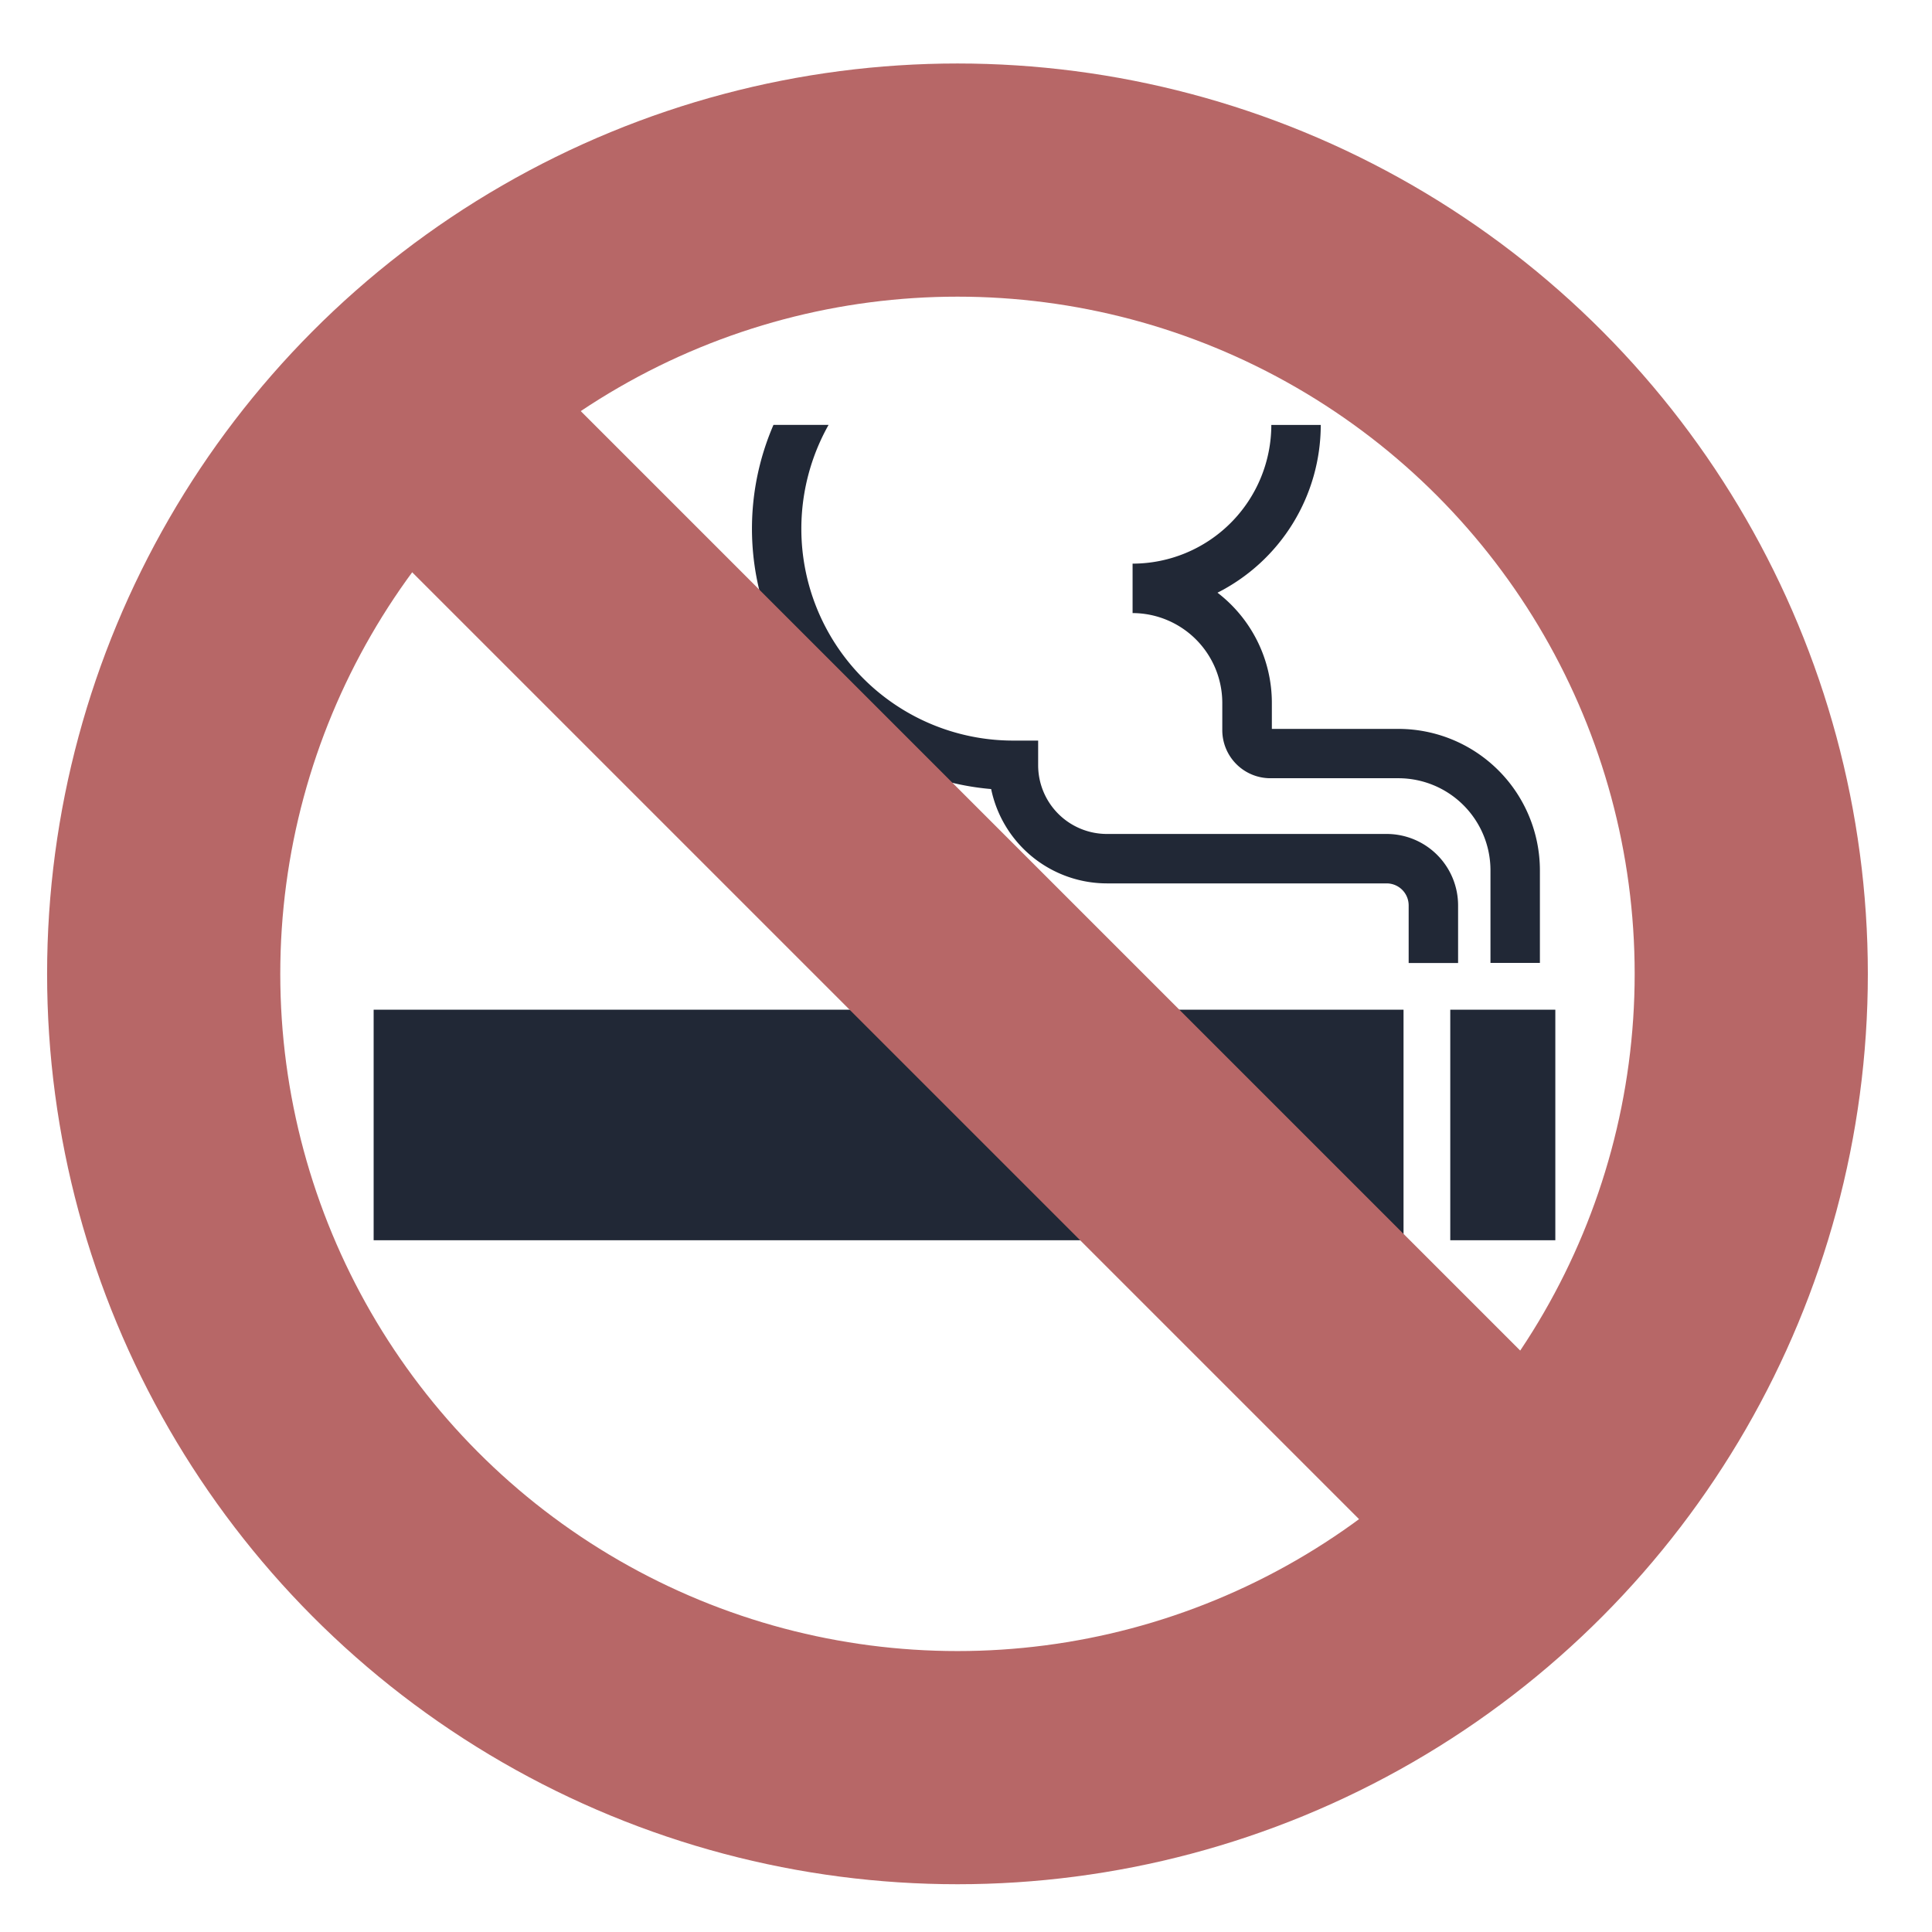
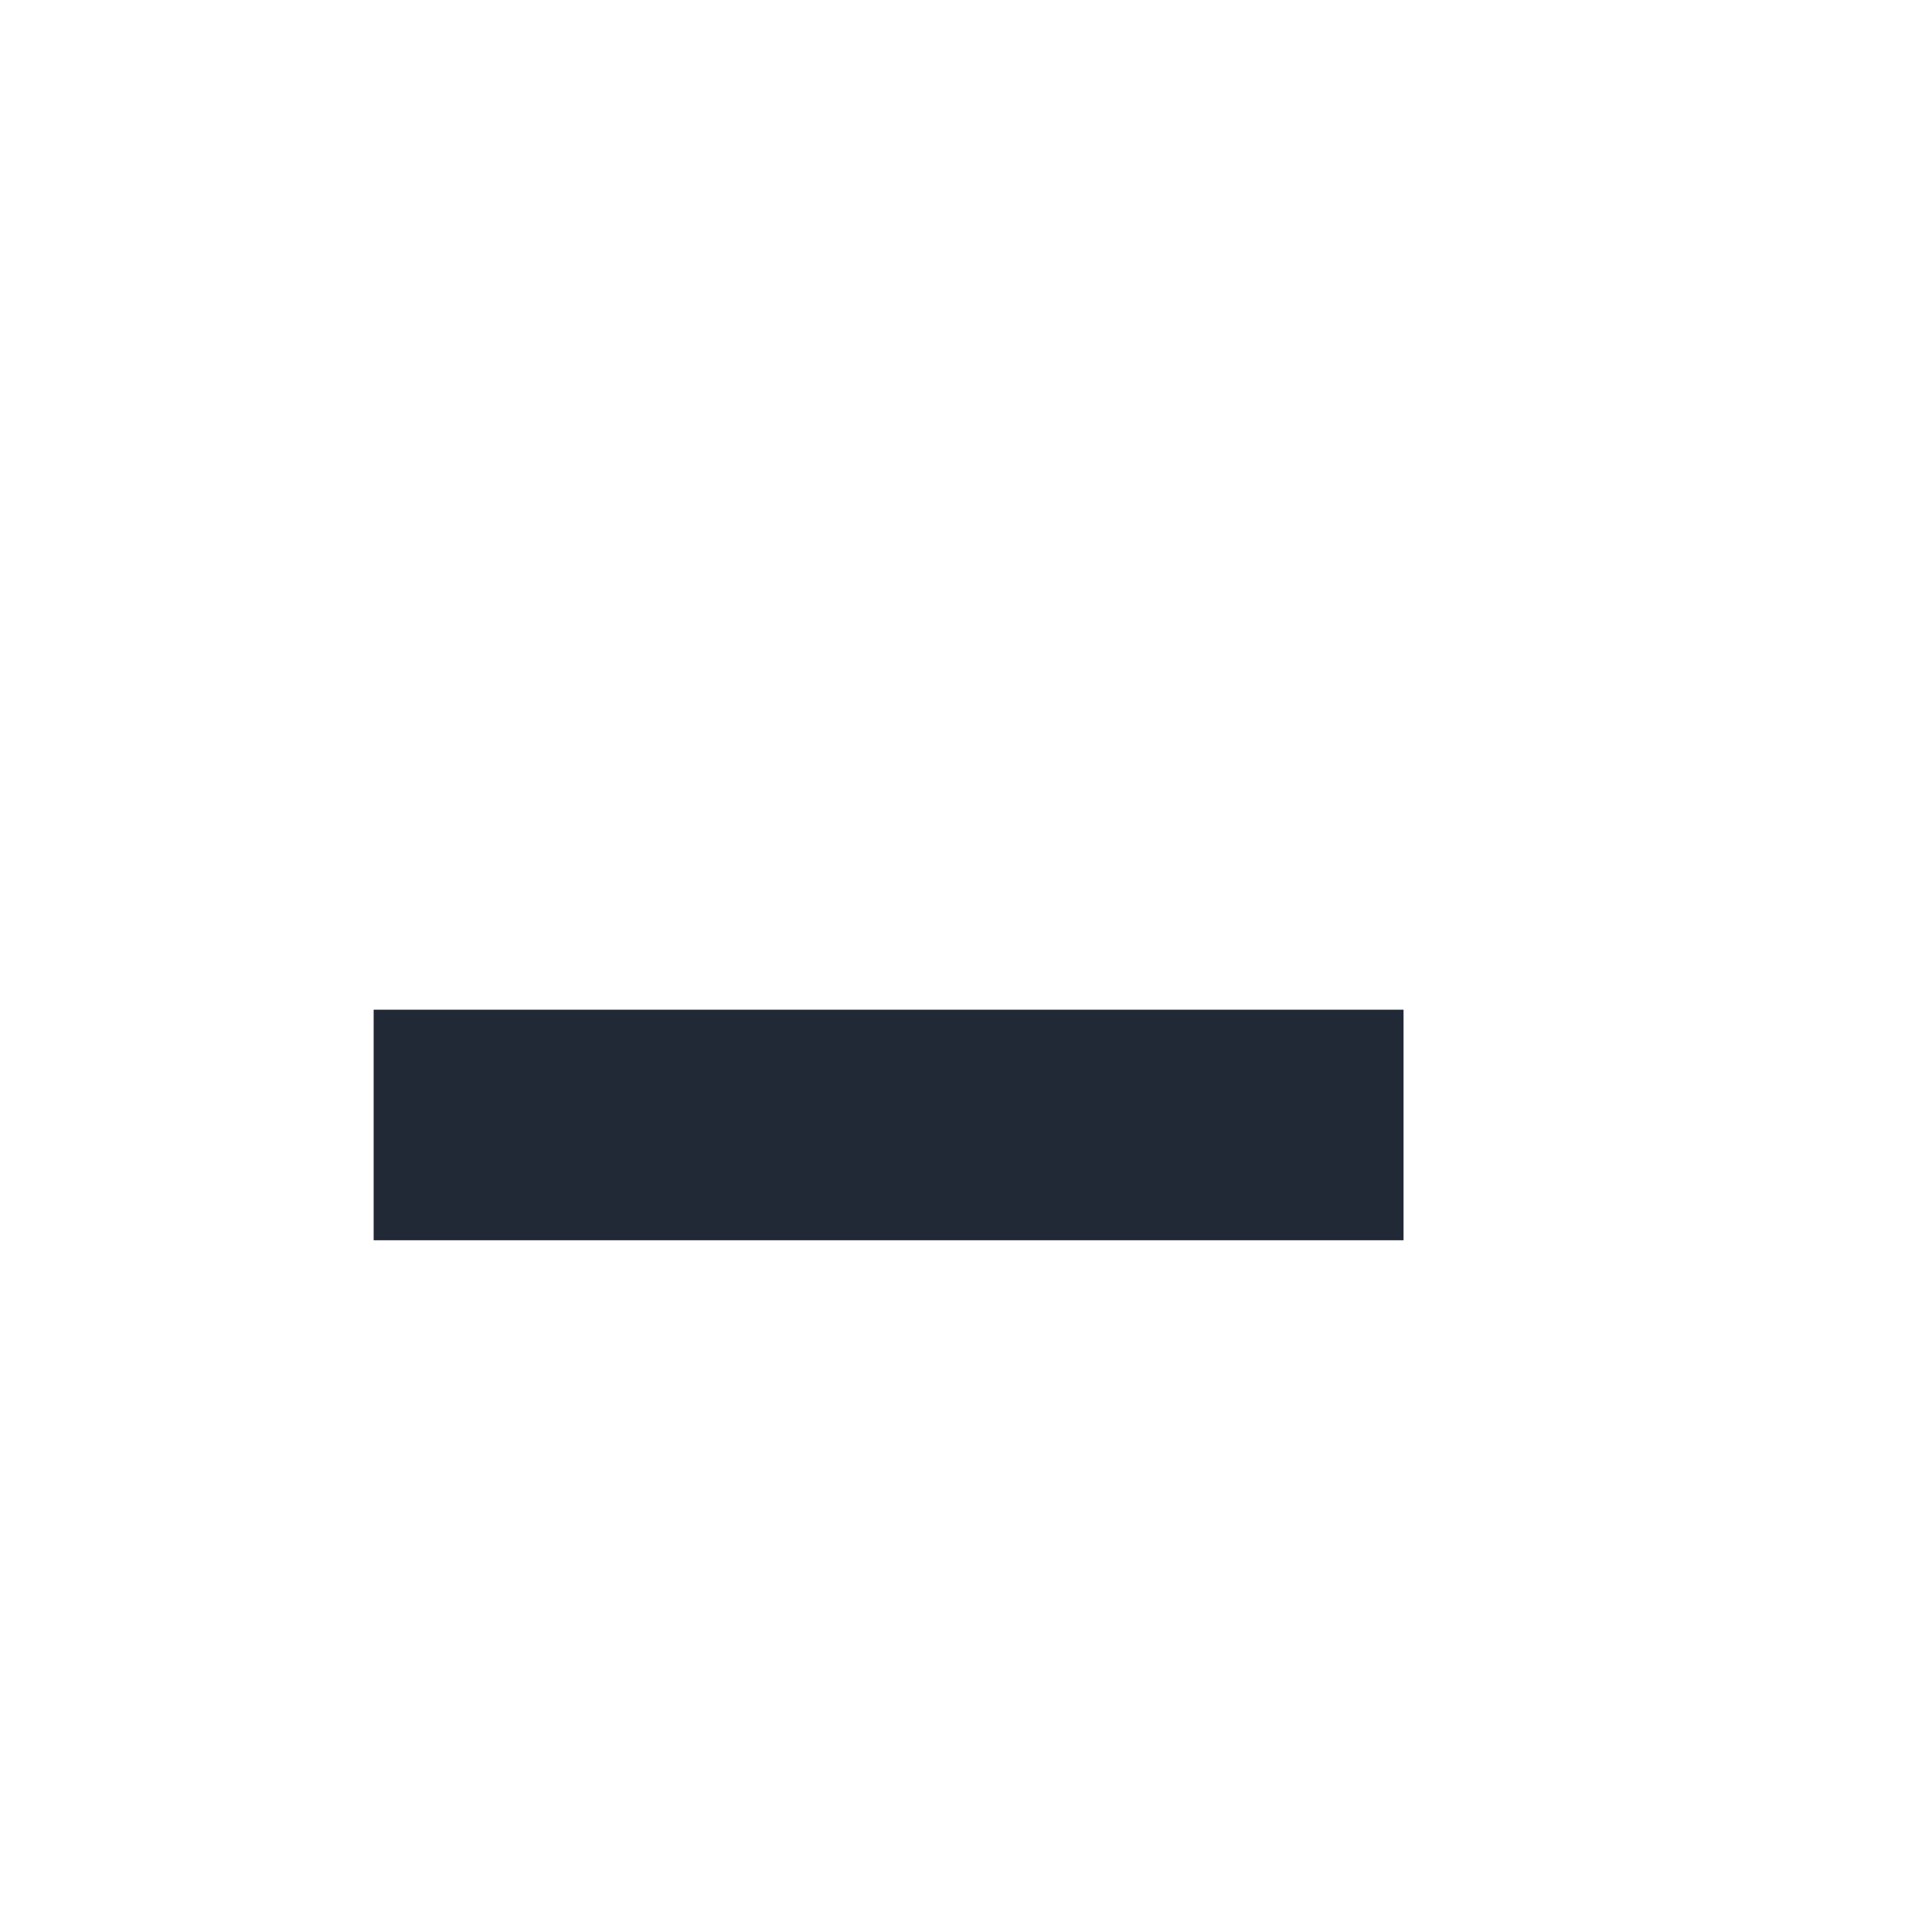
<svg xmlns="http://www.w3.org/2000/svg" width="58" height="58" viewBox="0 0 58 58">
  <defs>
    <clipPath id="clip-path">
-       <rect id="長方形_3491" data-name="長方形 3491" width="58" height="58" transform="translate(-0.964 -0.964)" fill="none" />
-     </clipPath>
+       </clipPath>
  </defs>
  <g id="icon_ban_cigarette" transform="translate(1.964 2.464)">
    <rect id="長方形_3489" data-name="長方形 3489" width="30.918" height="6.921" transform="translate(9.253 27.848)" fill="#212836" />
-     <rect id="長方形_3490" data-name="長方形 3490" width="3.154" height="6.921" transform="translate(41.574 27.848)" fill="#212836" />
    <g id="グループ_973" data-name="グループ 973" transform="translate(-1 -1.5)">
      <g id="グループ_972" data-name="グループ 972" clip-path="url(#clip-path)">
-         <path id="パス_3528" data-name="パス 3528" d="M60.767,33.143h-8.4a2.064,2.064,0,0,1-2.062-2.062V30.34h-.742a6.359,6.359,0,0,1-5.55-9.477H42.359a7.844,7.844,0,0,0,6.535,10.932,3.553,3.553,0,0,0,3.474,2.832h8.4a.661.661,0,0,1,.66.66v1.73h1.484v-1.73a2.146,2.146,0,0,0-2.144-2.144" transform="translate(-20.103 -9.071)" fill="#212836" />
-         <path id="パス_3529" data-name="パス 3529" d="M72.8,29.989H69V29.2a4.17,4.17,0,0,0-1.632-3.3,5.648,5.648,0,0,0,3.1-5.036H68.984a4.169,4.169,0,0,1-4.165,4.164v1.484A2.7,2.7,0,0,1,67.512,29.2v.827a1.444,1.444,0,0,0,1.442,1.443H72.8a2.766,2.766,0,0,1,2.763,2.762v2.782h1.484V34.235A4.251,4.251,0,0,0,72.8,29.989" transform="translate(-31.782 -9.071)" fill="#212836" />
-         <circle id="楕円形_140" data-name="楕円形 140" cx="23.83" cy="23.83" r="23.83" transform="translate(3.95 4.442)" fill="none" stroke="#b76767" stroke-miterlimit="10" stroke-width="7" />
+         <path id="パス_3529" data-name="パス 3529" d="M72.8,29.989H69V29.2a4.17,4.17,0,0,0-1.632-3.3,5.648,5.648,0,0,0,3.1-5.036H68.984a4.169,4.169,0,0,1-4.165,4.164A2.7,2.7,0,0,1,67.512,29.2v.827a1.444,1.444,0,0,0,1.442,1.443H72.8a2.766,2.766,0,0,1,2.763,2.762v2.782h1.484V34.235A4.251,4.251,0,0,0,72.8,29.989" transform="translate(-31.782 -9.071)" fill="#212836" />
        <line id="線_116" data-name="線 116" x2="33.656" y2="33.656" transform="translate(11.255 11.112)" fill="none" stroke="#b76767" stroke-miterlimit="10" stroke-width="7" />
      </g>
    </g>
  </g>
</svg>